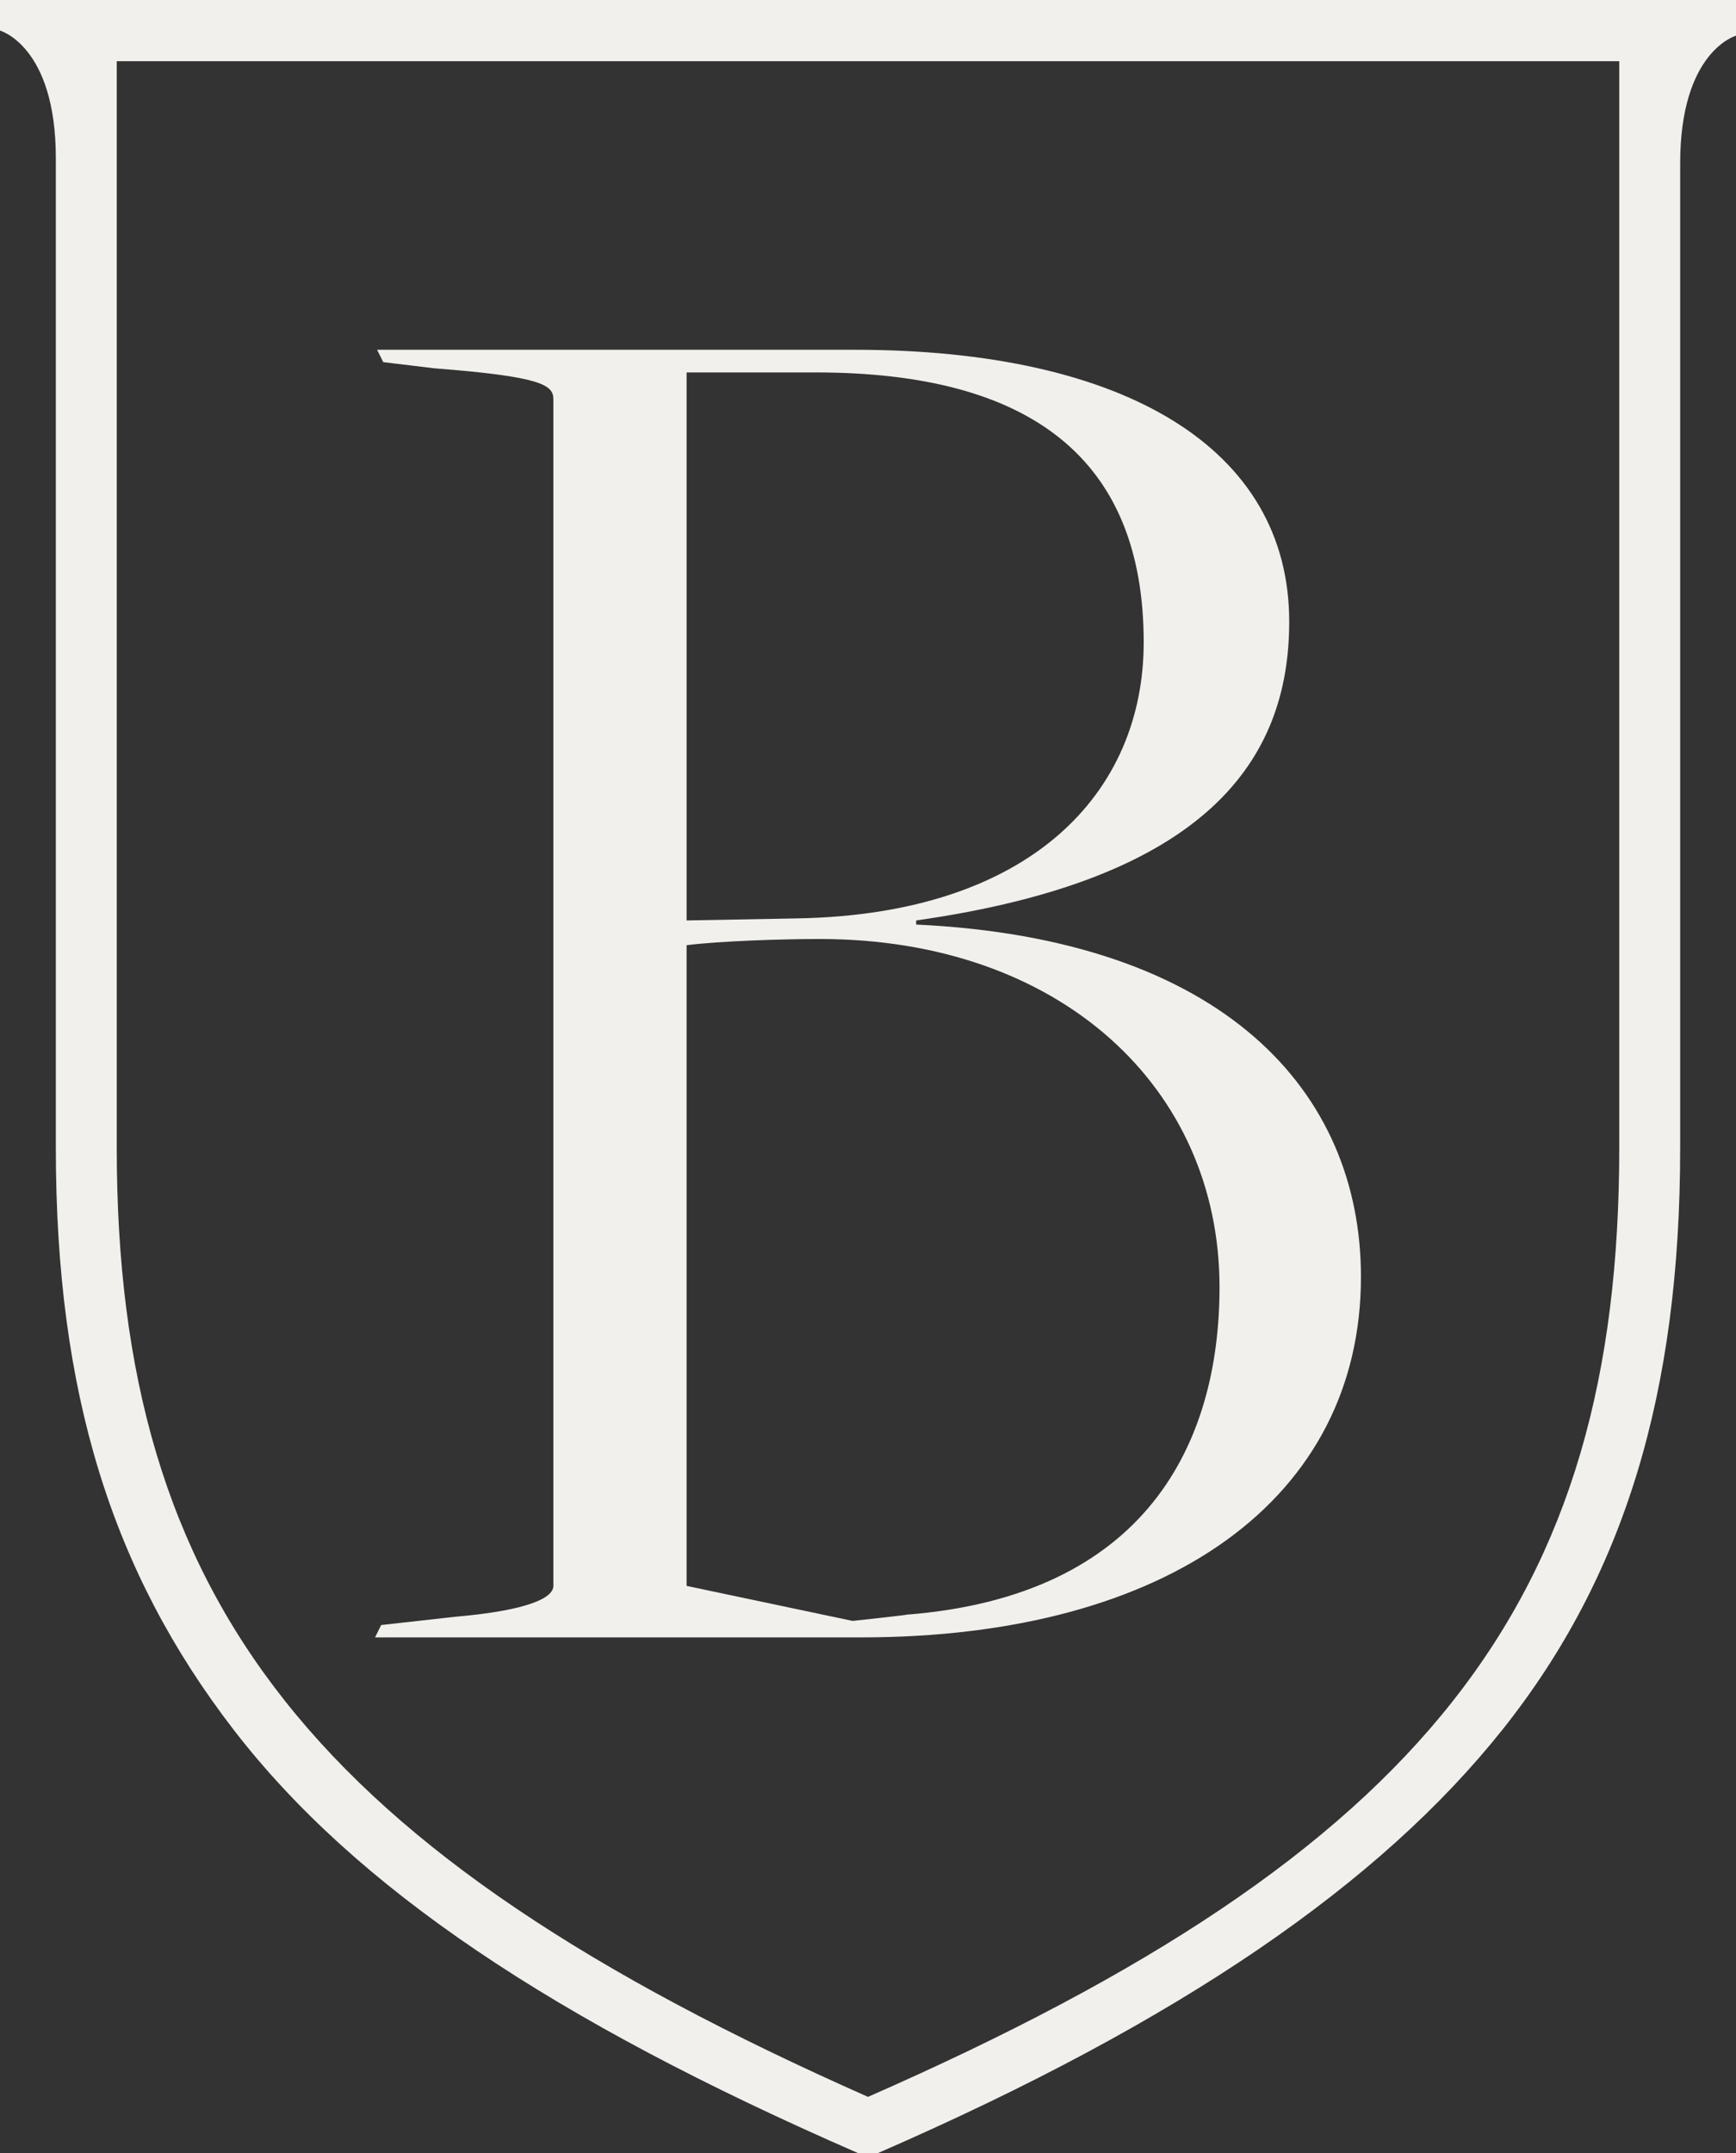
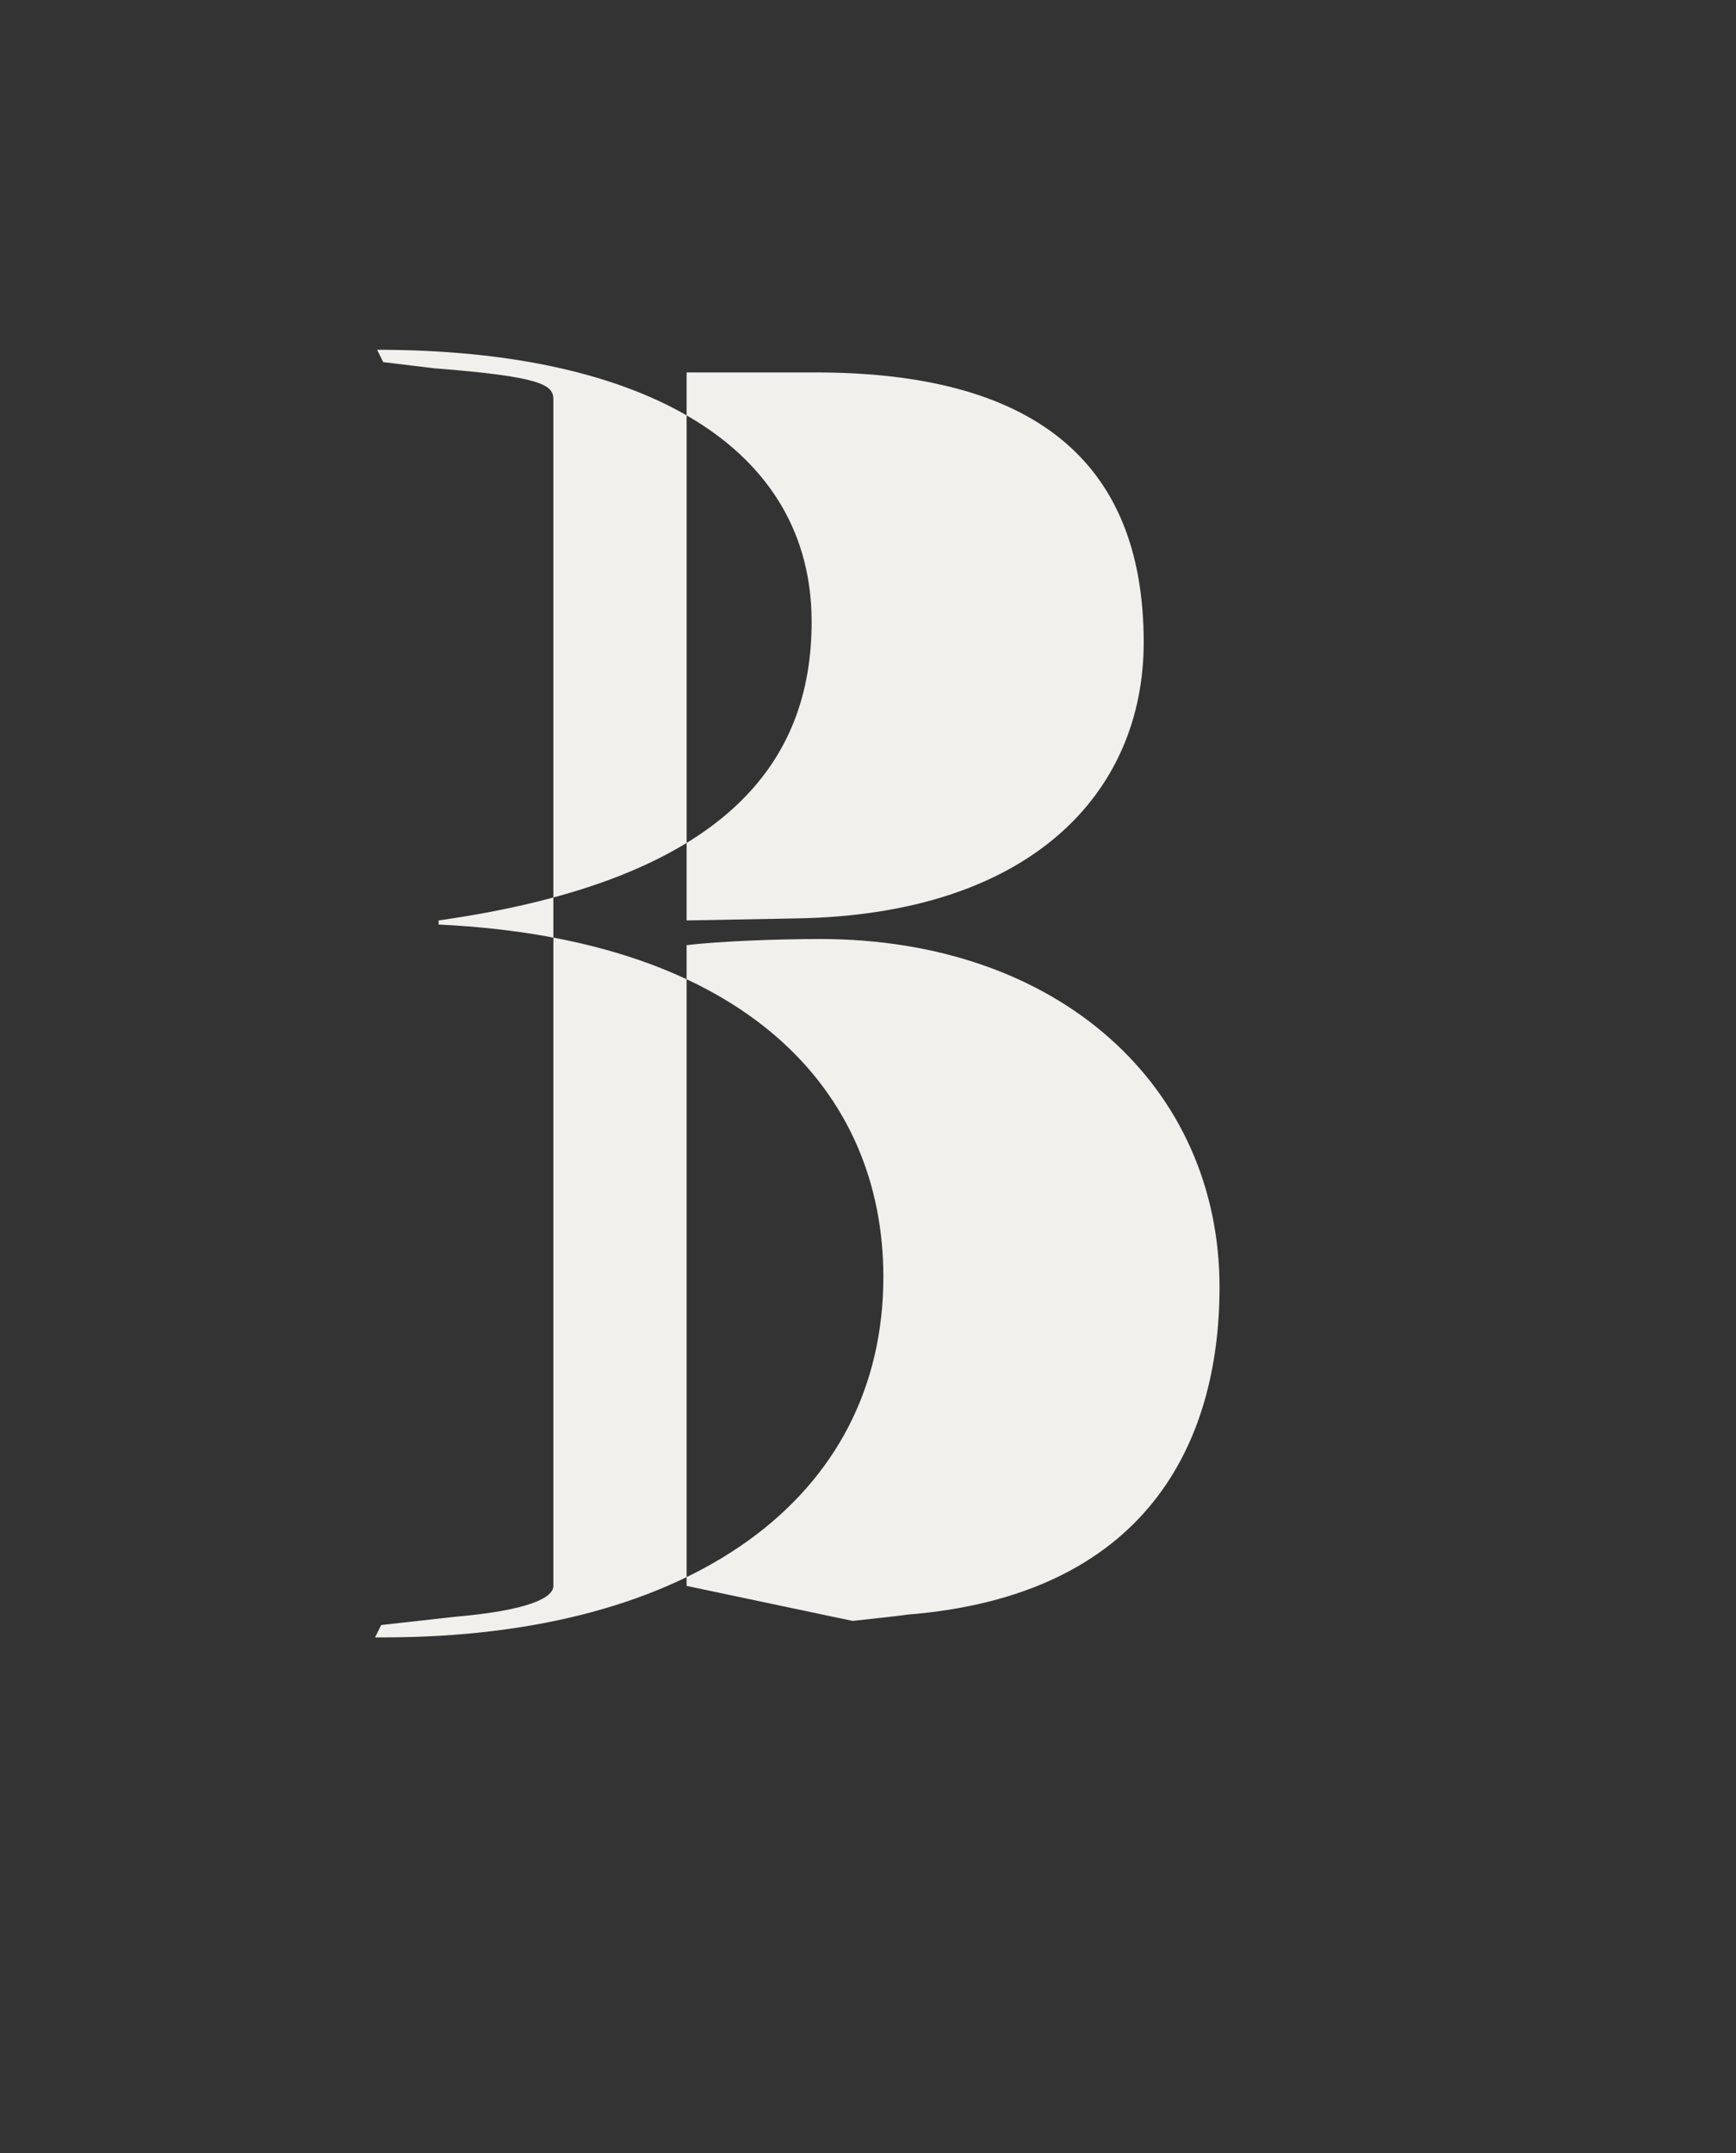
<svg xmlns="http://www.w3.org/2000/svg" version="1.1" id="Layer_1" x="0px" y="0px" viewBox="0 0 100 124" style="enable-background:new 0 0 100 124;" xml:space="preserve">
  <rect x="0" y="0" width="100" height="124" fill="#333333" stroke="none" />
  <style type="text/css"> .st0{fill:#F1F0EC;} </style>
  <g>
    <g>
-       <path class="st0" d="M21.958,93.592l4.251-0.475c4.132-0.356,5.667-1.068,5.667-1.78 V22.993c0-0.831-0.708-1.305-6.848-1.78l-2.952-0.356l-0.354-0.712h27.511 c15.585,0,25.031,5.696,25.031,15.662c0,7.95-4.723,14.832-21.489,17.205v0.237 c17.71,0.831,25.621,9.611,25.621,20.29c0,12.696-10.981,20.765-28.81,20.765 H21.604L21.958,93.592z M45.927,52.894c13.46-0.237,19.954-7.238,19.954-15.9 c0-10.56-6.494-15.544-18.891-15.544h-7.439v31.562L45.927,52.894z M52.184,92.999 c13.814-1.068,18.065-9.848,18.065-18.866c0-11.51-9.21-20.052-23.024-20.052 c-2.243,0-5.786,0.119-7.675,0.356V91.338l9.564,2.017 C49.114,93.355,52.42,92.999,52.184,92.999z" />
+       <path class="st0" d="M21.958,93.592l4.251-0.475c4.132-0.356,5.667-1.068,5.667-1.78 V22.993c0-0.831-0.708-1.305-6.848-1.78l-2.952-0.356l-0.354-0.712c15.585,0,25.031,5.696,25.031,15.662c0,7.95-4.723,14.832-21.489,17.205v0.237 c17.71,0.831,25.621,9.611,25.621,20.29c0,12.696-10.981,20.765-28.81,20.765 H21.604L21.958,93.592z M45.927,52.894c13.46-0.237,19.954-7.238,19.954-15.9 c0-10.56-6.494-15.544-18.891-15.544h-7.439v31.562L45.927,52.894z M52.184,92.999 c13.814-1.068,18.065-9.848,18.065-18.866c0-11.51-9.21-20.052-23.024-20.052 c-2.243,0-5.786,0.119-7.675,0.356V91.338l9.564,2.017 C49.114,93.355,52.42,92.999,52.184,92.999z" />
    </g>
-     <path class="st0" d="M100,0.294v1.763c0,0-3.216,0.881-3.216,7.346v56.711 c0,14.104-3.216,24.683-10.232,33.498S68.129,116.361,50.583,124h-1.169 c-17.544-7.64-28.947-15.279-35.965-24.389S3.216,80.218,3.216,66.114V9.109 C3.216,2.644,0,1.763,0,1.763V0h100L100,0.294z M93.567,3.526H6.725v62.587 c0,26.152,11.403,40.549,43.275,54.654c32.163-14.104,43.275-28.502,43.275-54.654 V3.526H93.567z" />
  </g>
</svg>